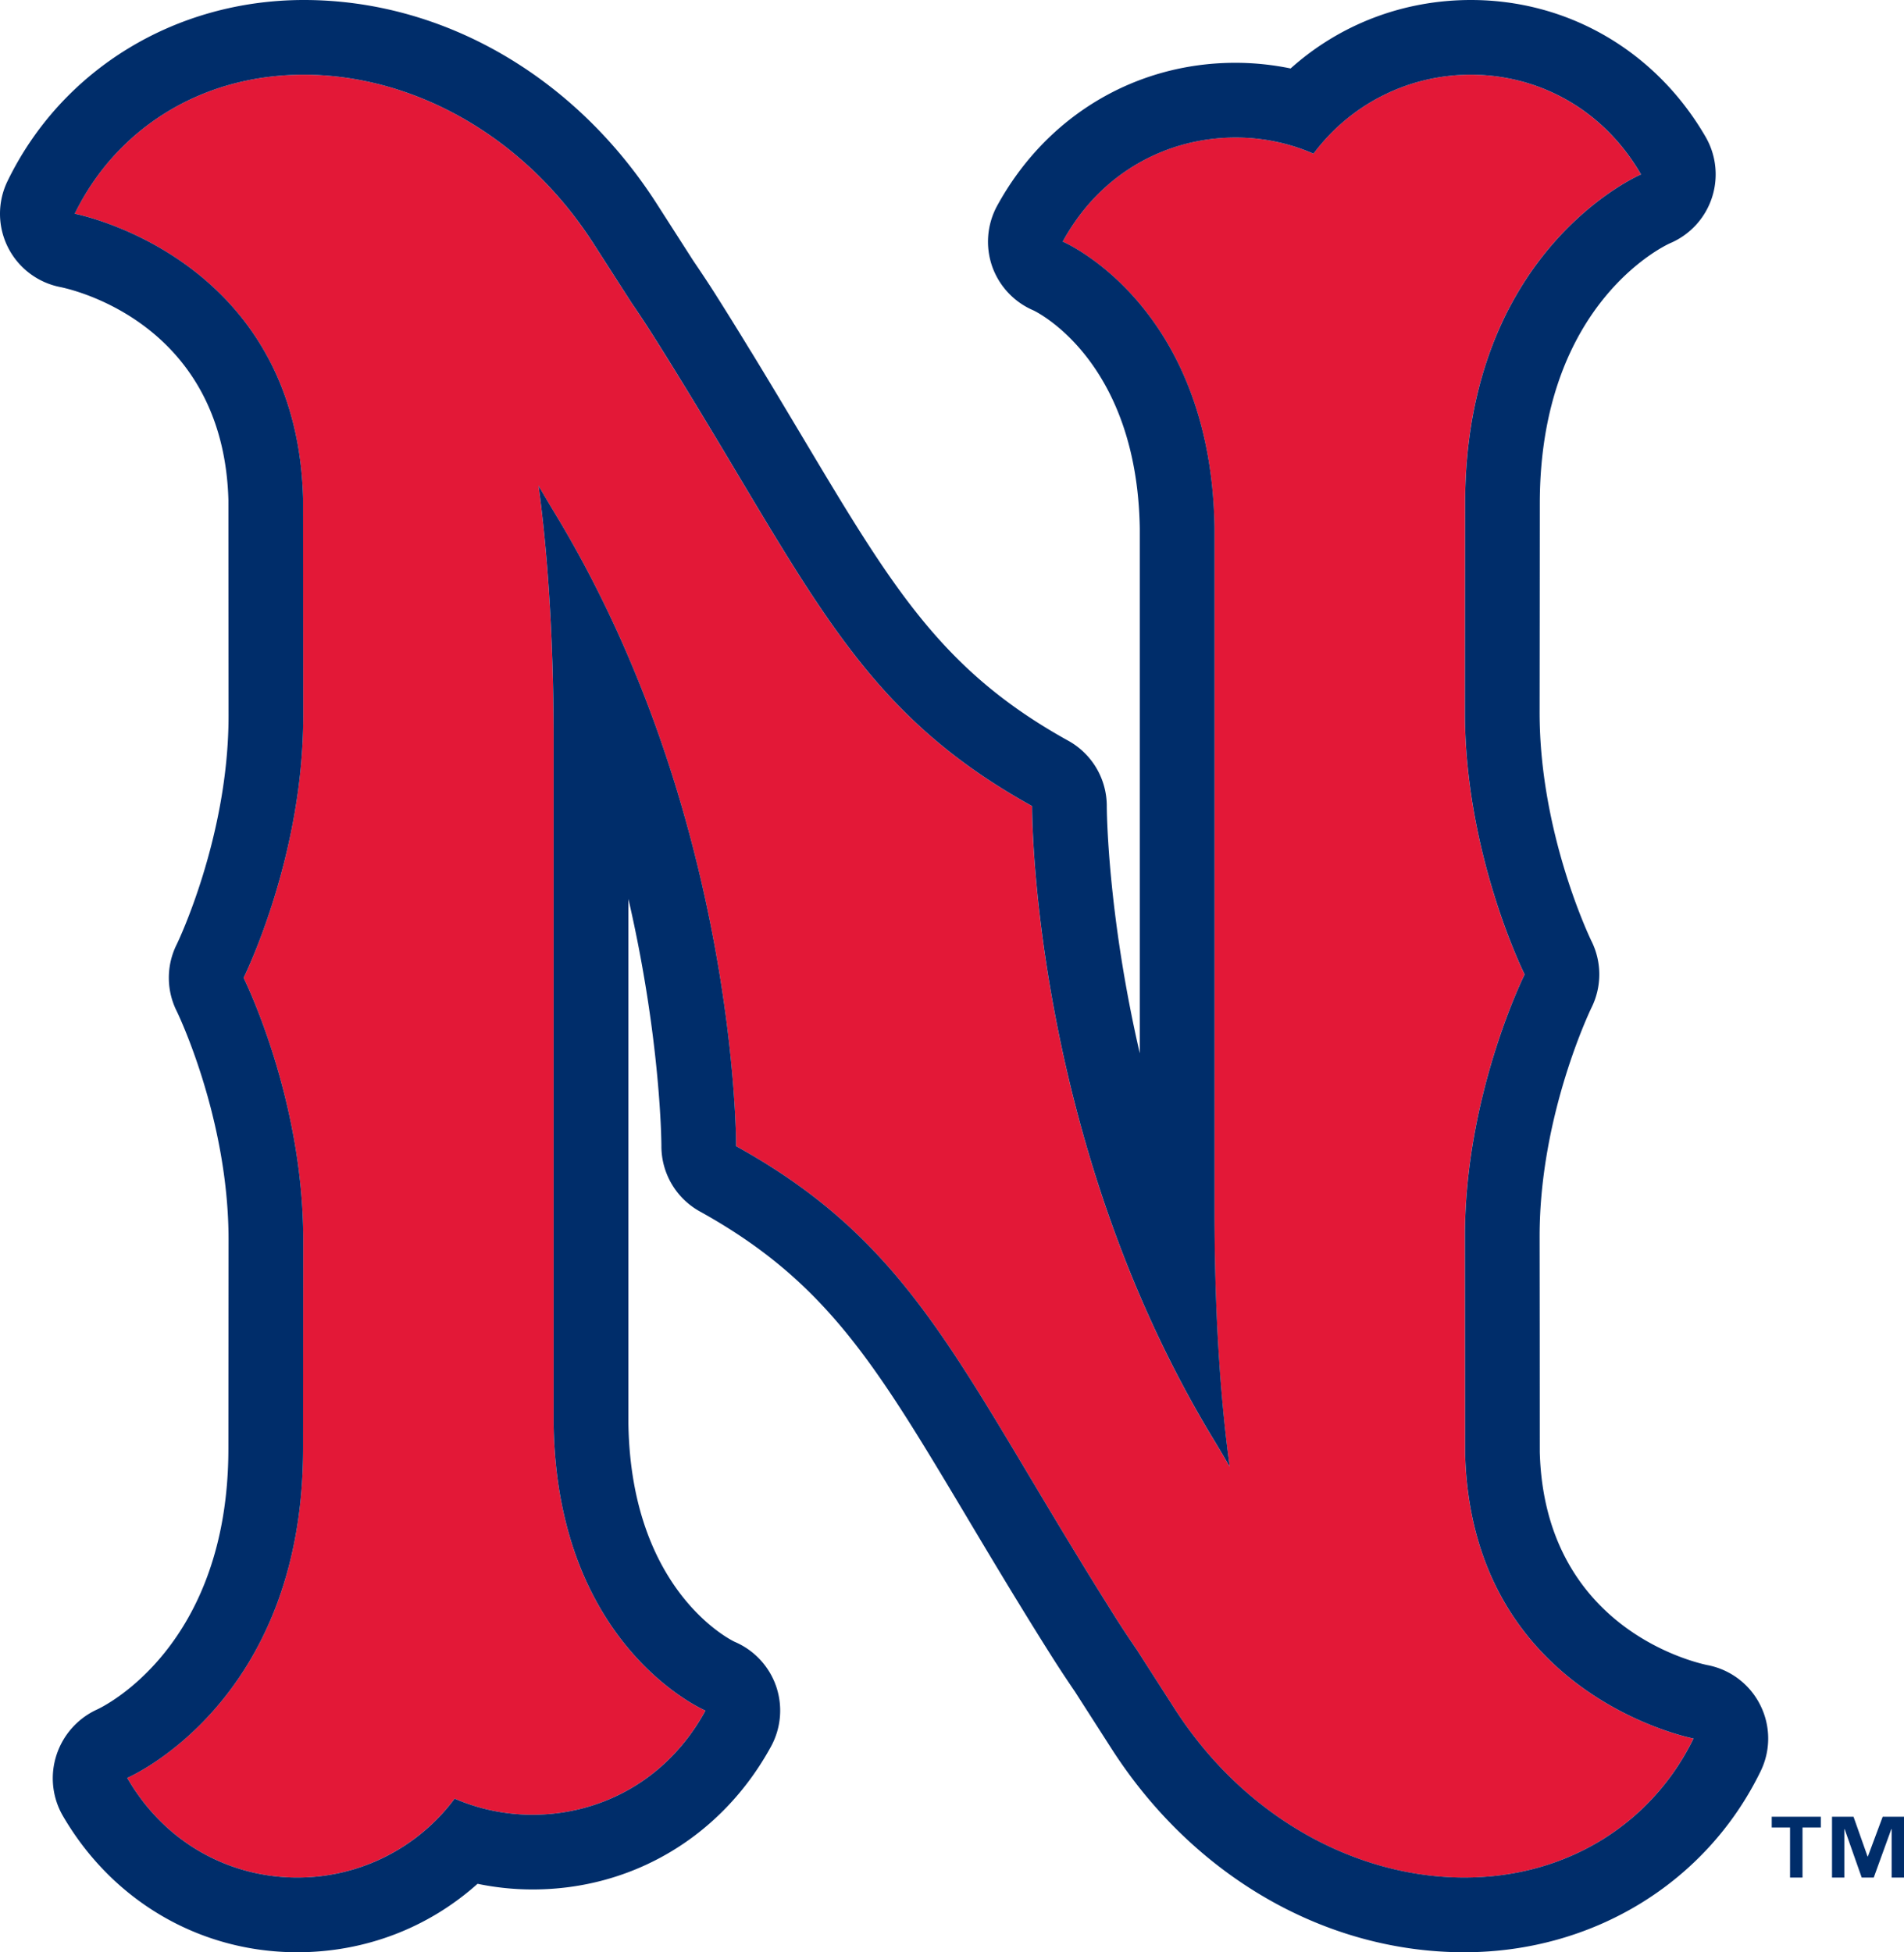
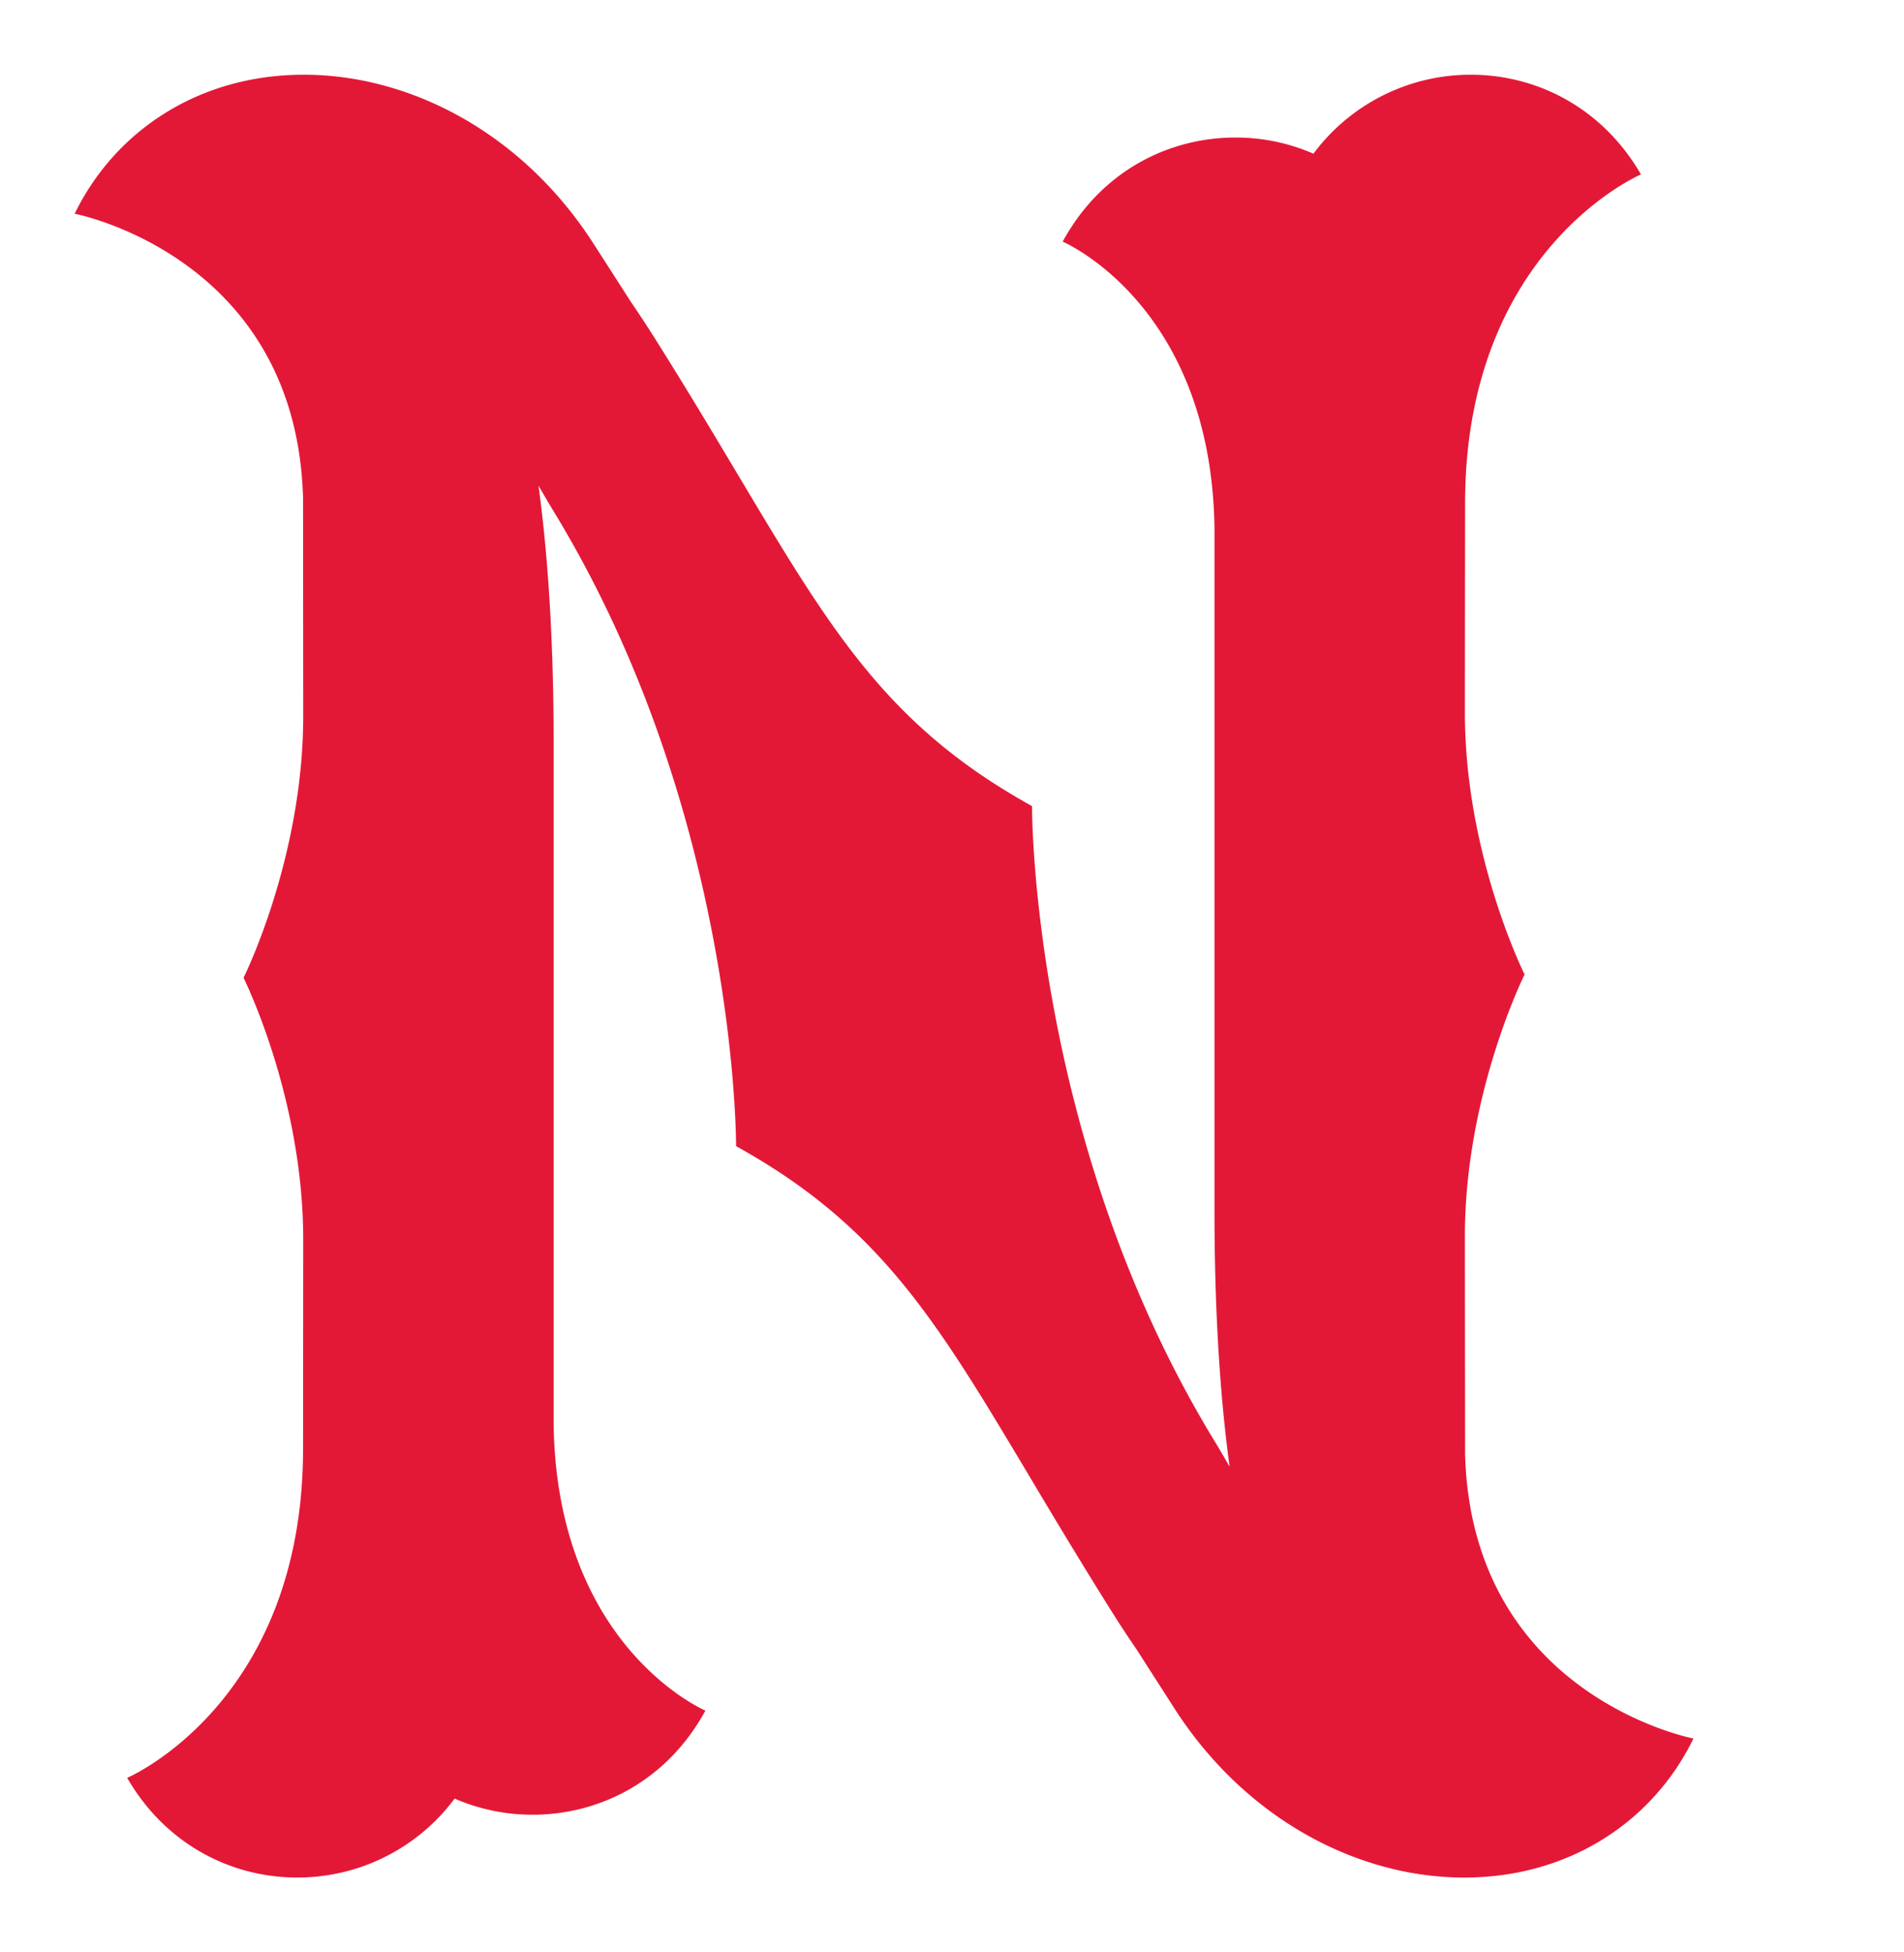
<svg xmlns="http://www.w3.org/2000/svg" viewBox="0 0 70.221 72">
  <g fill="#002d6a">
-     <path d="M68.889 68.467h-.012l-.518-1.465h-.793v2.243h.455v-1.786h.011l.629 1.786h.444l.648-1.786h.012v1.786h.456v-2.243h-.786zM65.343 67.4h.675v1.845h.46V67.4h.675v-.398h-1.81z" />
-   </g>
+     </g>
  <path d="M62.456 64.117s-8.178-1.556-8.423-10.488c-.002-3.273-.007-6.773-.007-8.035 0-5.248 2.202-9.655 2.202-9.655s-2.202-4.403-2.202-9.657c0-1.215.004-4.528.007-7.705 0-9.389 6.487-12.144 6.487-12.144-1.429-2.47-3.853-3.677-6.271-3.677a7.222 7.222 0 0 0-5.808 2.912 7.172 7.172 0 0 0-2.877-.596c-2.435 0-4.938 1.212-6.372 3.84 0 0 5.471 2.316 5.599 10.543v25.202c0 4.299.28 7.407.558 9.433-.177-.307-.36-.62-.558-.946-6.793-11.147-6.729-23.403-6.729-23.415-6.213-3.439-8.005-7.631-12.721-15.332h.002s-.01-.013-.025-.039c-.414-.676-.842-1.366-1.305-2.098a44.15 44.15 0 0 0-.73-1.104l-1.394-2.17c-2.636-4.102-6.781-6.23-10.681-6.23-3.9 0-6.978 2.093-8.454 5.127 0 0 8.178 1.558 8.423 10.49l.006 8.033c0 5.249-2.201 9.656-2.201 9.656s2.201 4.402 2.201 9.656l-.006 7.707c0 9.387-6.487 12.143-6.487 12.143 1.429 2.469 3.852 3.676 6.27 3.676a7.222 7.222 0 0 0 5.807-2.911 7.195 7.195 0 0 0 2.877.595c2.435 0 4.938-1.213 6.373-3.84 0 0-5.471-2.317-5.599-10.545v-25.2c0-4.297-.28-7.407-.558-9.433.177.307.36.622.558.947 6.792 11.146 6.729 23.403 6.729 23.414 6.213 3.439 8.004 7.632 12.72 15.332h-.001s.01.014.025.041c.414.674.841 1.366 1.304 2.097.245.384.487.745.731 1.103l1.393 2.172c2.637 4.1 6.781 6.229 10.681 6.229 3.902-.001 6.98-2.093 8.456-5.128" fill="#e31837" />
-   <path d="M64.919 62.882a2.751 2.751 0 0 0-1.947-1.472c-.596-.124-6.008-1.435-6.184-7.857l-.002-4.261-.004-3.699c0-4.491 1.896-8.393 1.914-8.431a2.76 2.76 0 0 0-.003-2.457c-.016-.033-1.911-3.926-1.911-8.424l.004-3.633.003-4.072c0-7.48 4.759-9.586 4.808-9.607a2.76 2.76 0 0 0 1.309-3.918C61.075 1.889 57.839 0 54.25 0c-2.5 0-4.838.901-6.651 2.525a10.12 10.12 0 0 0-2.033-.209c-3.7 0-6.986 1.972-8.791 5.275a2.77 2.77 0 0 0-.185 2.228 2.766 2.766 0 0 0 1.528 1.63c.115.057 3.822 1.858 3.918 8.049v19.348c-1.202-5.207-1.217-9.041-1.217-9.107a2.754 2.754 0 0 0-1.422-2.421c-4.657-2.579-6.48-5.636-9.792-11.185-.591-.988-1.22-2.044-1.911-3.175l-.002.002c-.011-.019-.02-.038-.033-.056-.41-.673-.846-1.377-1.318-2.121-.261-.41-.519-.794-.776-1.173L24.21 7.497C21.193 2.803 16.332 0 11.21 0 6.471 0 2.281 2.559.278 6.678a2.755 2.755 0 0 0 1.961 3.912c.596.124 6.008 1.434 6.185 7.857l.002 4.229.003 3.73c0 4.473-1.892 8.387-1.912 8.425a2.753 2.753 0 0 0 .002 2.464c.016.033 1.91 3.926 1.91 8.424l-.003 3.707-.003 3.996c0 7.323-4.645 9.534-4.843 9.625a2.797 2.797 0 0 0-1.496 1.677 2.766 2.766 0 0 0 .222 2.224C4.136 70.111 7.373 72 10.962 72c2.5 0 4.838-.902 6.65-2.525a9.992 9.992 0 0 0 2.033.209c3.701 0 6.986-1.972 8.791-5.273.373-.686.44-1.493.185-2.23a2.765 2.765 0 0 0-1.528-1.631c-.114-.054-3.821-1.856-3.917-8.048V33.154c1.202 5.205 1.217 9.041 1.217 9.107a2.752 2.752 0 0 0 1.422 2.42c4.657 2.58 6.479 5.638 9.792 11.185.589.989 1.22 2.045 1.91 3.176h.002l.033.056c.411.672.846 1.376 1.318 2.119.262.411.518.794.777 1.175l1.355 2.113C44.02 69.198 48.879 72 54.001 72c4.74 0 8.93-2.559 10.933-6.678a2.747 2.747 0 0 0-.015-2.44m-21.599.134l-1.393-2.172a41.362 41.362 0 0 1-.731-1.102 176.37 176.37 0 0 1-1.304-2.098l-.025-.041h.001c-4.716-7.7-6.507-11.893-12.72-15.332 0-.011.063-12.268-6.729-23.415a53.08 53.08 0 0 1-.558-.945c.277 2.025.558 5.135.558 9.432v25.2c.128 8.228 5.599 10.545 5.599 10.545-1.435 2.628-3.938 3.84-6.373 3.84a7.207 7.207 0 0 1-2.877-.594 7.22 7.22 0 0 1-5.807 2.91c-2.419 0-4.842-1.207-6.27-3.675 0 0 6.487-2.757 6.487-12.144l.006-7.707c0-5.254-2.201-9.656-2.201-9.656s2.201-4.407 2.201-9.656l-.006-8.033c-.244-8.933-8.422-10.49-8.422-10.49C4.232 4.848 7.31 2.756 11.21 2.756c3.899 0 8.045 2.129 10.681 6.23l1.394 2.171c.243.356.485.718.73 1.103.464.731.891 1.422 1.305 2.098.016.027.025.039.025.039h-.002c4.716 7.7 6.507 11.893 12.721 15.332 0 .013-.064 12.268 6.729 23.415.197.326.381.64.558.946-.277-2.025-.558-5.135-.558-9.434V19.455c-.128-8.227-5.599-10.544-5.599-10.544 1.435-2.627 3.938-3.838 6.372-3.838a7.17 7.17 0 0 1 2.877.595 7.22 7.22 0 0 1 5.808-2.912c2.418 0 4.842 1.207 6.271 3.677 0 0-6.487 2.755-6.487 12.144-.003 3.177-.007 6.49-.007 7.705 0 5.254 2.202 9.656 2.202 9.656s-2.202 4.407-2.202 9.655c0 1.263.005 4.763.007 8.036.245 8.933 8.423 10.488 8.423 10.488-1.477 3.035-4.555 5.127-8.455 5.127-3.901 0-8.046-2.129-10.683-6.228" fill="#002d6a" />
</svg>